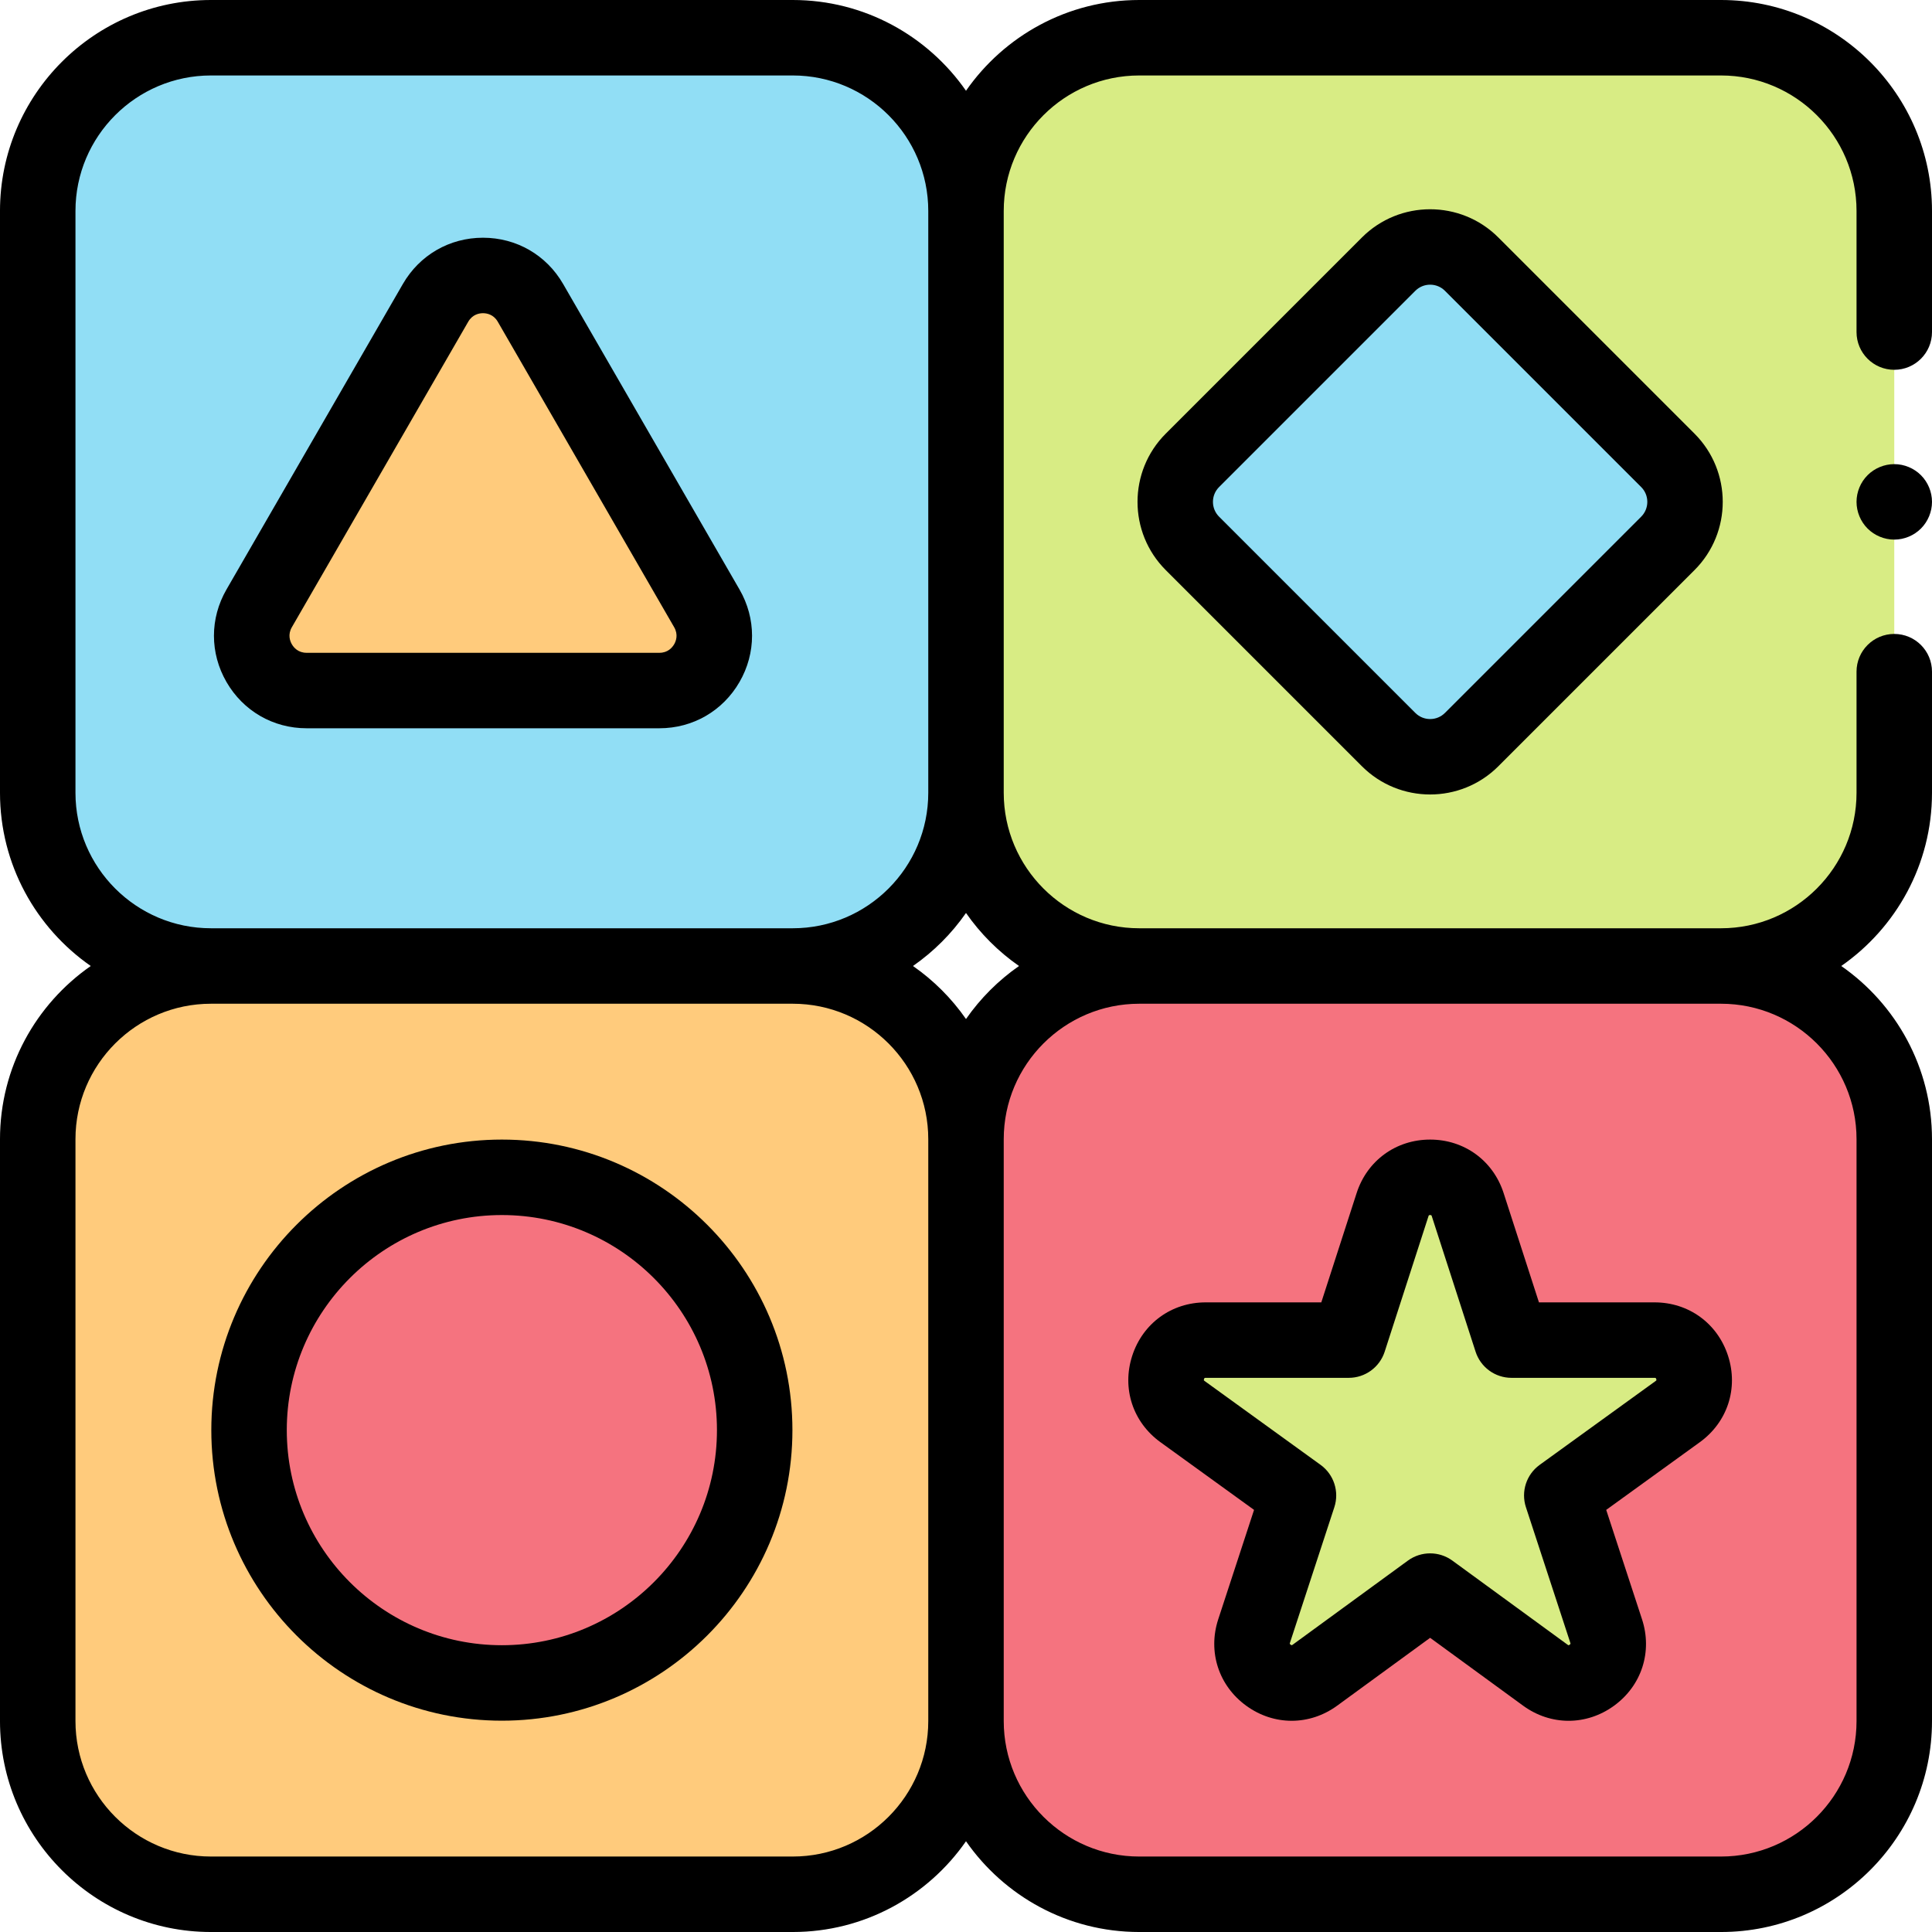
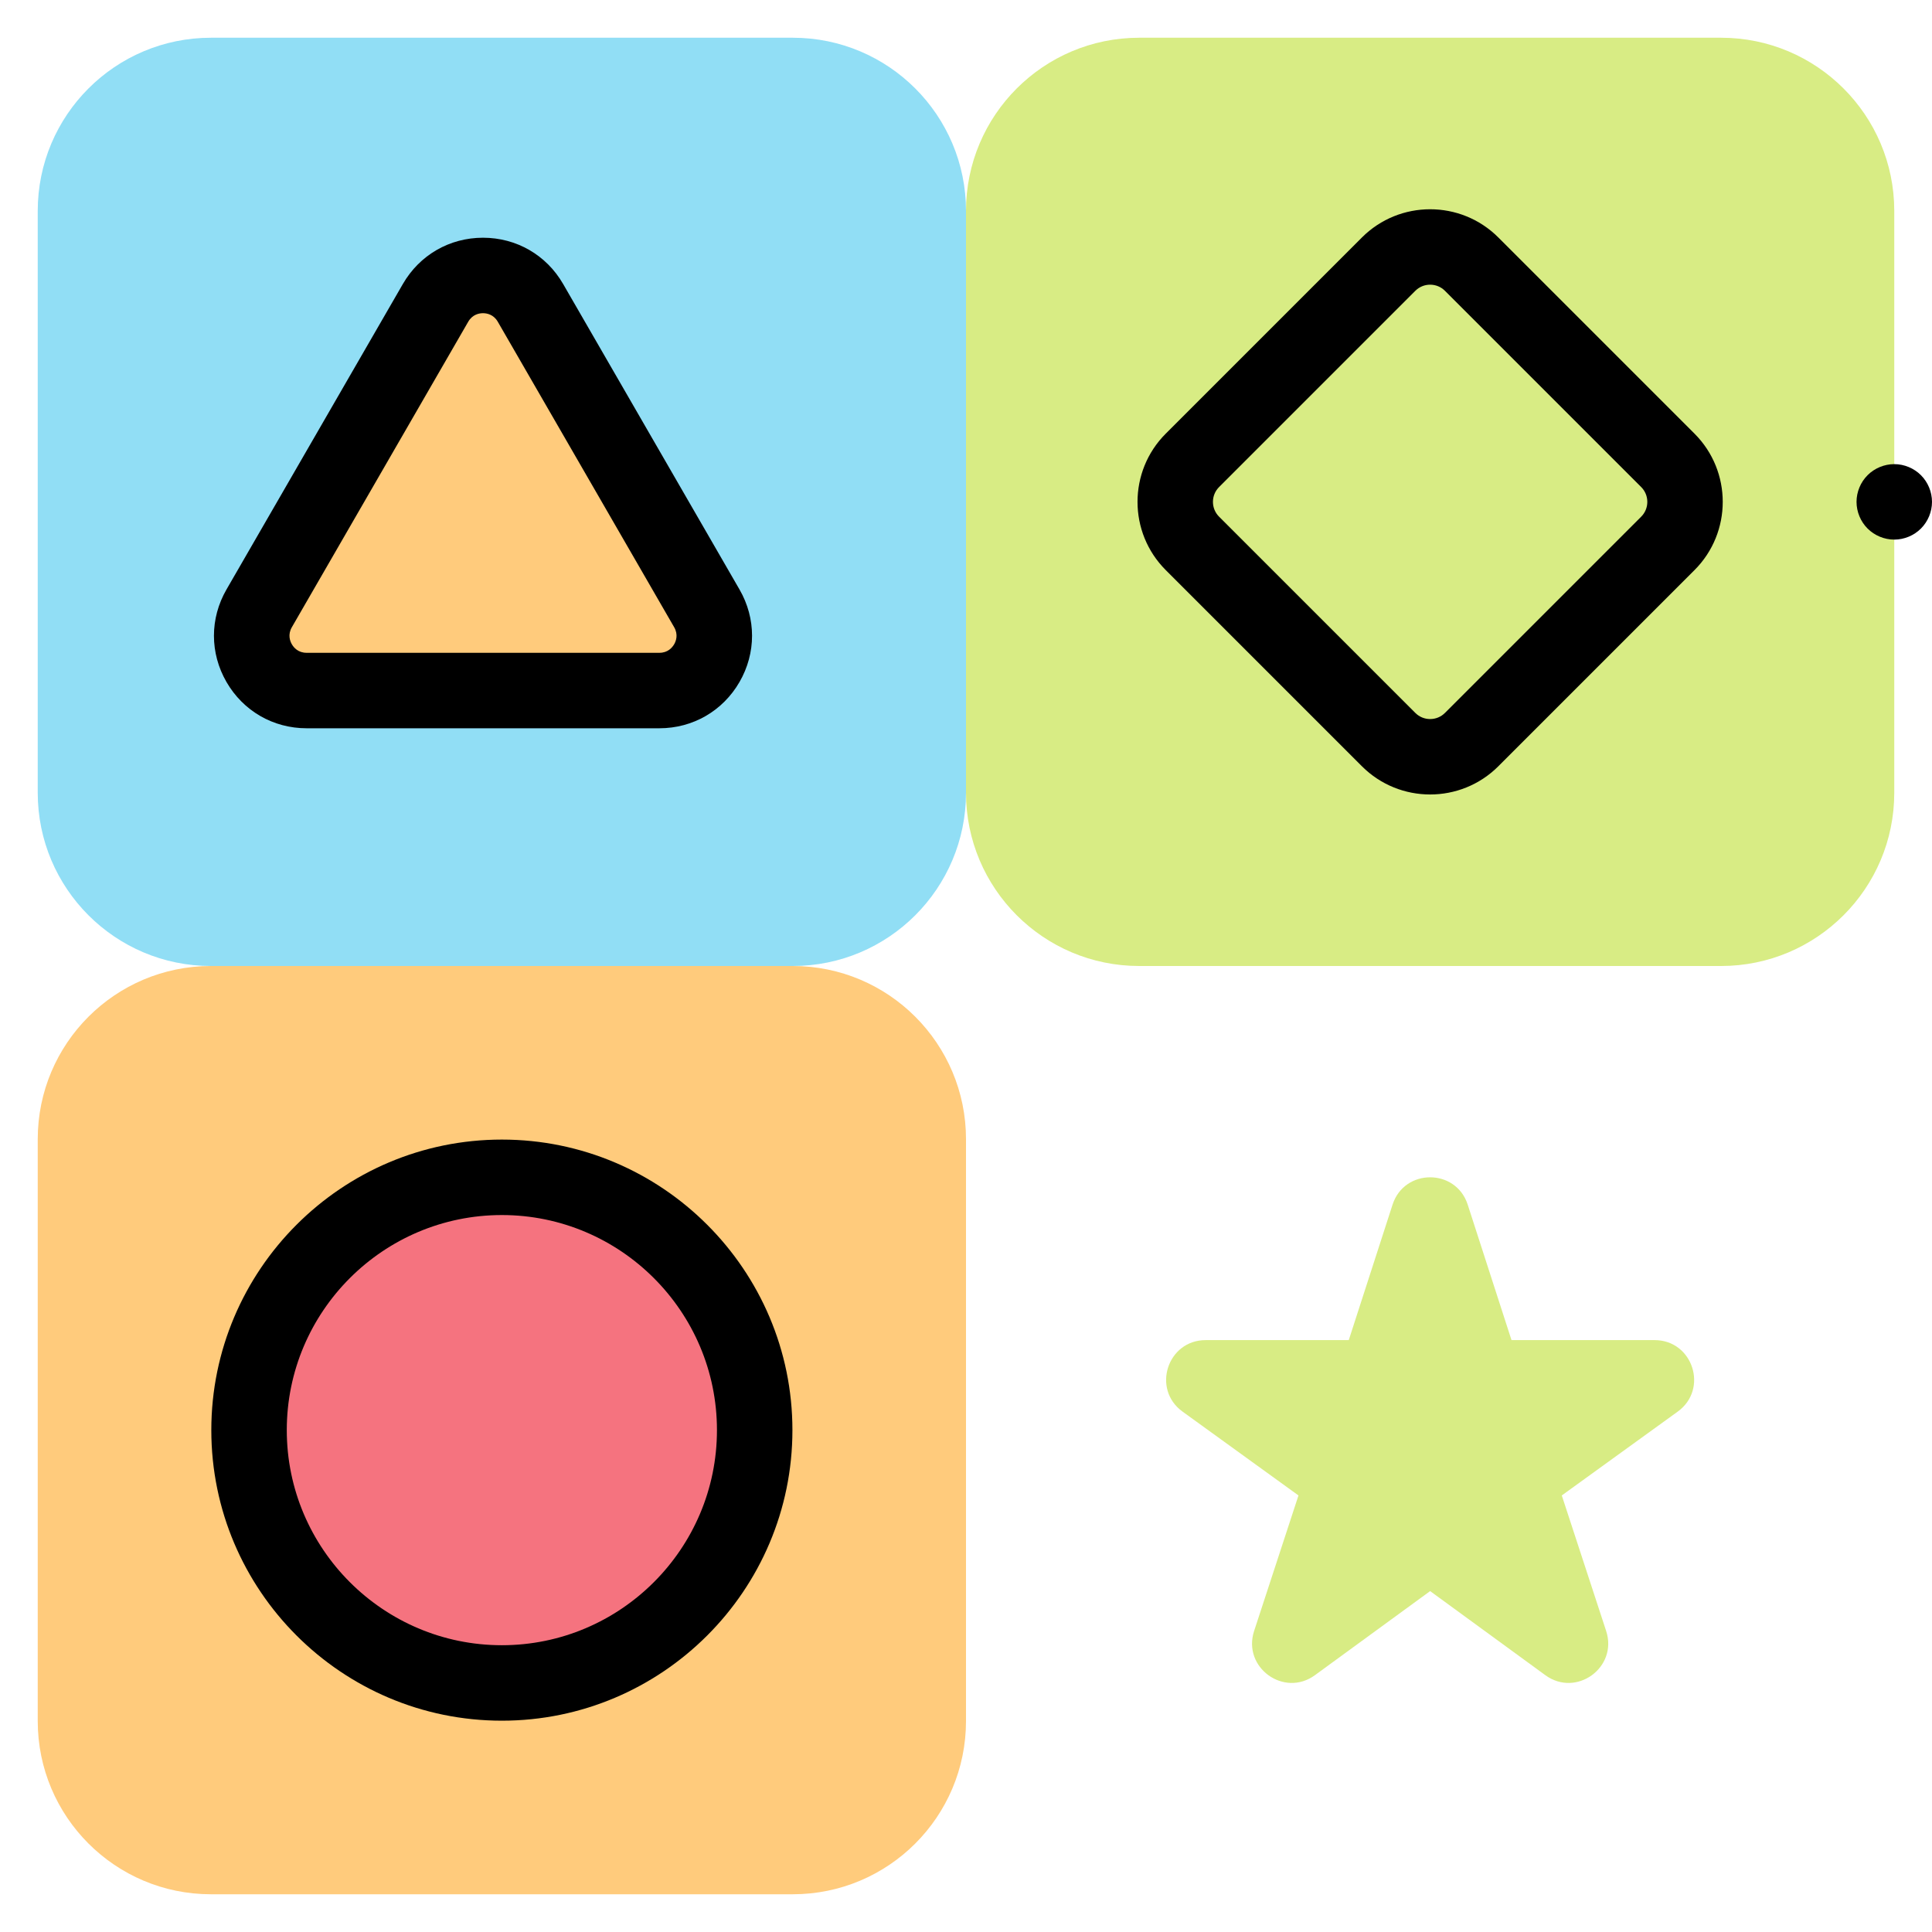
<svg xmlns="http://www.w3.org/2000/svg" id="Capa_1" enable-background="new 0 0 512 512" height="512" viewBox="0 0 512 512" width="512">
  <path id="XMLID_979_" d="m256 456.097c0 25.352-20.551 45.903-45.903 45.903h-154.194c-25.352 0-45.903-20.551-45.903-45.903v-154.194c0-25.352 20.551-45.903 45.903-45.903h154.195c25.351 0 45.902 20.551 45.902 45.903z" fill="#ffcb7c" />
  <path id="XMLID_978_" d="m256 210.097c0 25.352-20.551 45.903-45.903 45.903h-154.194c-25.352 0-45.903-20.551-45.903-45.903v-154.194c0-25.352 20.551-45.903 45.903-45.903h154.195c25.351 0 45.902 20.551 45.902 45.903z" fill="#91def5" />
-   <path id="XMLID_971_" d="m502 456.097c0 25.352-20.551 45.903-45.903 45.903h-154.194c-25.352 0-45.903-20.551-45.903-45.903v-154.194c0-25.352 20.551-45.903 45.903-45.903h154.195c25.351 0 45.902 20.551 45.902 45.903z" fill="#f5737f" />
  <path id="XMLID_970_" d="m502 210.097c0 25.352-20.551 45.903-45.903 45.903h-154.194c-25.352 0-45.903-20.551-45.903-45.903v-154.194c0-25.352 20.551-45.903 45.903-45.903h154.195c25.351 0 45.902 20.551 45.902 45.903z" fill="#d8ec84" />
  <circle id="XMLID_968_" cx="133" cy="379" fill="#f5737f" r="67" />
  <path id="XMLID_967_" d="m379 421.658-30.528 22.282c-8.209 5.992-19.281-2.052-16.119-11.711l11.758-35.919-30.723-22.219c-8.226-5.949-4.018-18.949 6.134-18.949h37.915l11.603-35.894c3.124-9.664 16.796-9.664 19.92 0l11.603 35.894h37.915c10.152 0 14.36 13 6.134 18.949l-30.723 22.219 11.758 35.919c3.162 9.659-7.91 17.703-16.119 11.711z" fill="#d8ec84" />
  <path id="XMLID_966_" d="m68.683 161.22 46.742-80.96c5.589-9.68 19.561-9.68 25.15 0l46.742 80.96c5.589 9.68-1.397 21.78-12.575 21.78h-93.484c-11.178 0-18.164-12.1-12.575-21.78z" fill="#ffcb7c" />
-   <path id="XMLID_959_" d="m442 144-52 52c-6.075 6.075-15.925 6.075-22 0l-52-52c-6.075-6.075-6.075-15.925 0-22l52-52c6.075-6.075 15.925-6.075 22 0l52 52c6.075 6.075 6.075 15.925 0 22z" fill="#91def5" />
-   <path id="XMLID_209_" d="m456.098 0h-154.196c-18.993 0-35.795 9.53-45.902 24.051-10.107-14.521-26.909-24.051-45.902-24.051h-154.196c-30.824 0-55.902 25.078-55.902 55.902v154.195c0 18.995 9.53 35.796 24.051 45.903-14.521 10.107-24.051 26.908-24.051 45.902v154.195c0 30.825 25.078 55.903 55.902 55.903h154.195c18.994 0 35.795-9.53 45.902-24.051 10.108 14.521 26.91 24.051 45.903 24.051h154.195c30.825 0 55.903-25.078 55.903-55.902v-154.196c0-18.994-9.53-35.795-24.051-45.902 14.521-10.107 24.051-26.908 24.051-45.902v-32.098c0-5.523-4.478-10-10-10s-10 4.477-10 10v32.098c0 19.796-16.105 35.902-35.902 35.902h-154.196c-19.797 0-35.902-16.106-35.902-35.902v-154.196c0-19.796 16.105-35.902 35.902-35.902h154.195c19.798 0 35.903 16.106 35.903 35.902v32.098c0 5.523 4.478 10 10 10s10-4.477 10-10v-32.098c0-30.824-25.078-55.902-55.902-55.902zm-436.098 210.098v-154.196c0-19.796 16.105-35.902 35.902-35.902h154.195c19.798 0 35.903 16.106 35.903 35.902v154.195c0 19.797-16.105 35.903-35.902 35.903h-154.196c-19.797 0-35.902-16.106-35.902-35.902zm190.098 281.902h-154.196c-19.797 0-35.902-16.106-35.902-35.902v-154.196c0-19.796 16.105-35.902 35.902-35.902h154.195c19.798 0 35.903 16.106 35.903 35.902v154.195c0 19.797-16.105 35.903-35.902 35.903zm246-226c19.797 0 35.902 16.106 35.902 35.902v154.195c0 19.797-16.105 35.903-35.902 35.903h-154.196c-19.797 0-35.902-16.106-35.902-35.902v-154.196c0-19.796 16.105-35.902 35.902-35.902zm-186.047-10c-5.477 3.812-10.239 8.574-14.051 14.051-3.812-5.476-8.574-10.239-14.051-14.051 5.477-3.812 10.239-8.574 14.051-14.051 3.812 5.477 8.574 10.239 14.051 14.051z" />
  <path id="XMLID_773_" d="m133 302c-42.458 0-77 34.542-77 77s34.542 77 77 77 77-34.542 77-77-34.542-77-77-77zm0 134c-31.43 0-57-25.57-57-57s25.57-57 57-57 57 25.57 57 57-25.57 57-57 57z" />
-   <path id="XMLID_843_" d="m307.528 382.194 24.809 17.941-9.487 28.982c-2.816 8.604.096 17.604 7.421 22.925 7.326 5.322 16.785 5.313 24.098-.026l24.631-17.978 24.632 17.979c3.663 2.674 7.864 4.011 12.065 4.011 4.188 0 8.376-1.328 12.032-3.985 7.325-5.322 10.237-14.321 7.421-22.925l-9.487-28.982 24.809-17.941c7.328-5.3 10.264-14.285 7.478-22.889-2.785-8.604-10.428-14.164-19.472-14.164h-30.638l-9.365-28.97c-2.783-8.609-10.427-14.172-19.475-14.172s-16.692 5.563-19.476 14.172l-9.364 28.97h-30.638c-9.044 0-16.687 5.56-19.472 14.164-2.785 8.603.15 17.588 7.478 22.888zm11.717-17.021s.076-.032.277-.032h37.915c4.338 0 8.181-2.797 9.516-6.924l11.603-35.894c.061-.188.112-.251.112-.251.125-.096.541-.095.661-.003 0 0 .054.063.115.254l11.603 35.894c1.335 4.127 5.178 6.924 9.516 6.924h37.915c.195 0 .271.029.271.029.131.089.259.485.208.629 0 0-.043.07-.206.188l-30.723 22.219c-3.523 2.548-4.996 7.082-3.644 11.214l11.758 35.919c.062.187.057.269.057.269-.045.153-.373.392-.529.392 0 0 .079.1-.247-.138l-30.527-22.282c-1.756-1.282-3.826-1.923-5.896-1.923s-4.14.641-5.896 1.923l-30.527 22.282c-.16.117-.24.137-.24.137-.125-.009-.49-.237-.536-.386 0-.001-.006-.083.057-.274l11.758-35.919c1.353-4.132-.12-8.666-3.644-11.214l-30.723-22.219c-.159-.115-.204-.184-.204-.184-.053-.147.075-.543.2-.63z" />
  <path id="XMLID_1004_" d="m149.235 75.26c-4.432-7.677-12.371-12.26-21.235-12.26s-16.803 4.583-21.235 12.26l-46.743 80.96c-4.432 7.677-4.432 16.844.001 24.521 4.433 7.676 12.371 12.259 21.235 12.259h93.484c8.864 0 16.802-4.583 21.234-12.259 4.433-7.677 4.433-16.843.001-24.521zm29.421 95.48c-.487.844-1.644 2.26-3.914 2.26h-93.484c-2.271 0-3.427-1.416-3.914-2.26s-1.136-2.554-.001-4.521l46.742-80.959c1.136-1.966 2.94-2.26 3.915-2.26s2.779.294 3.915 2.26l46.742 80.959c1.135 1.967.487 3.677-.001 4.521z" />
  <path id="XMLID_1032_" d="m397.071 62.929c-9.965-9.964-26.178-9.964-36.143 0l-52 52c-9.964 9.965-9.964 26.178 0 36.143l52 52c4.982 4.982 11.526 7.473 18.071 7.473s13.089-2.491 18.071-7.473l52-52c9.964-9.965 9.964-26.178 0-36.143zm37.858 74-52 52c-1.049 1.05-2.444 1.628-3.929 1.628s-2.88-.578-3.929-1.628l-52-52c-1.05-1.049-1.628-2.445-1.628-3.929s.578-2.879 1.628-3.929l52-52c1.049-1.05 2.444-1.628 3.929-1.628s2.88.578 3.929 1.628l52 52c1.05 1.049 1.628 2.445 1.628 3.929s-.578 2.879-1.628 3.929z" />
  <path id="XMLID_1033_" d="m502 123c-2.63 0-5.21 1.07-7.07 2.93s-2.93 4.44-2.93 7.07 1.069 5.21 2.93 7.07 4.44 2.93 7.07 2.93 5.21-1.07 7.069-2.93c1.86-1.86 2.931-4.44 2.931-7.07s-1.07-5.21-2.931-7.07c-1.859-1.86-4.439-2.93-7.069-2.93z" />
</svg>